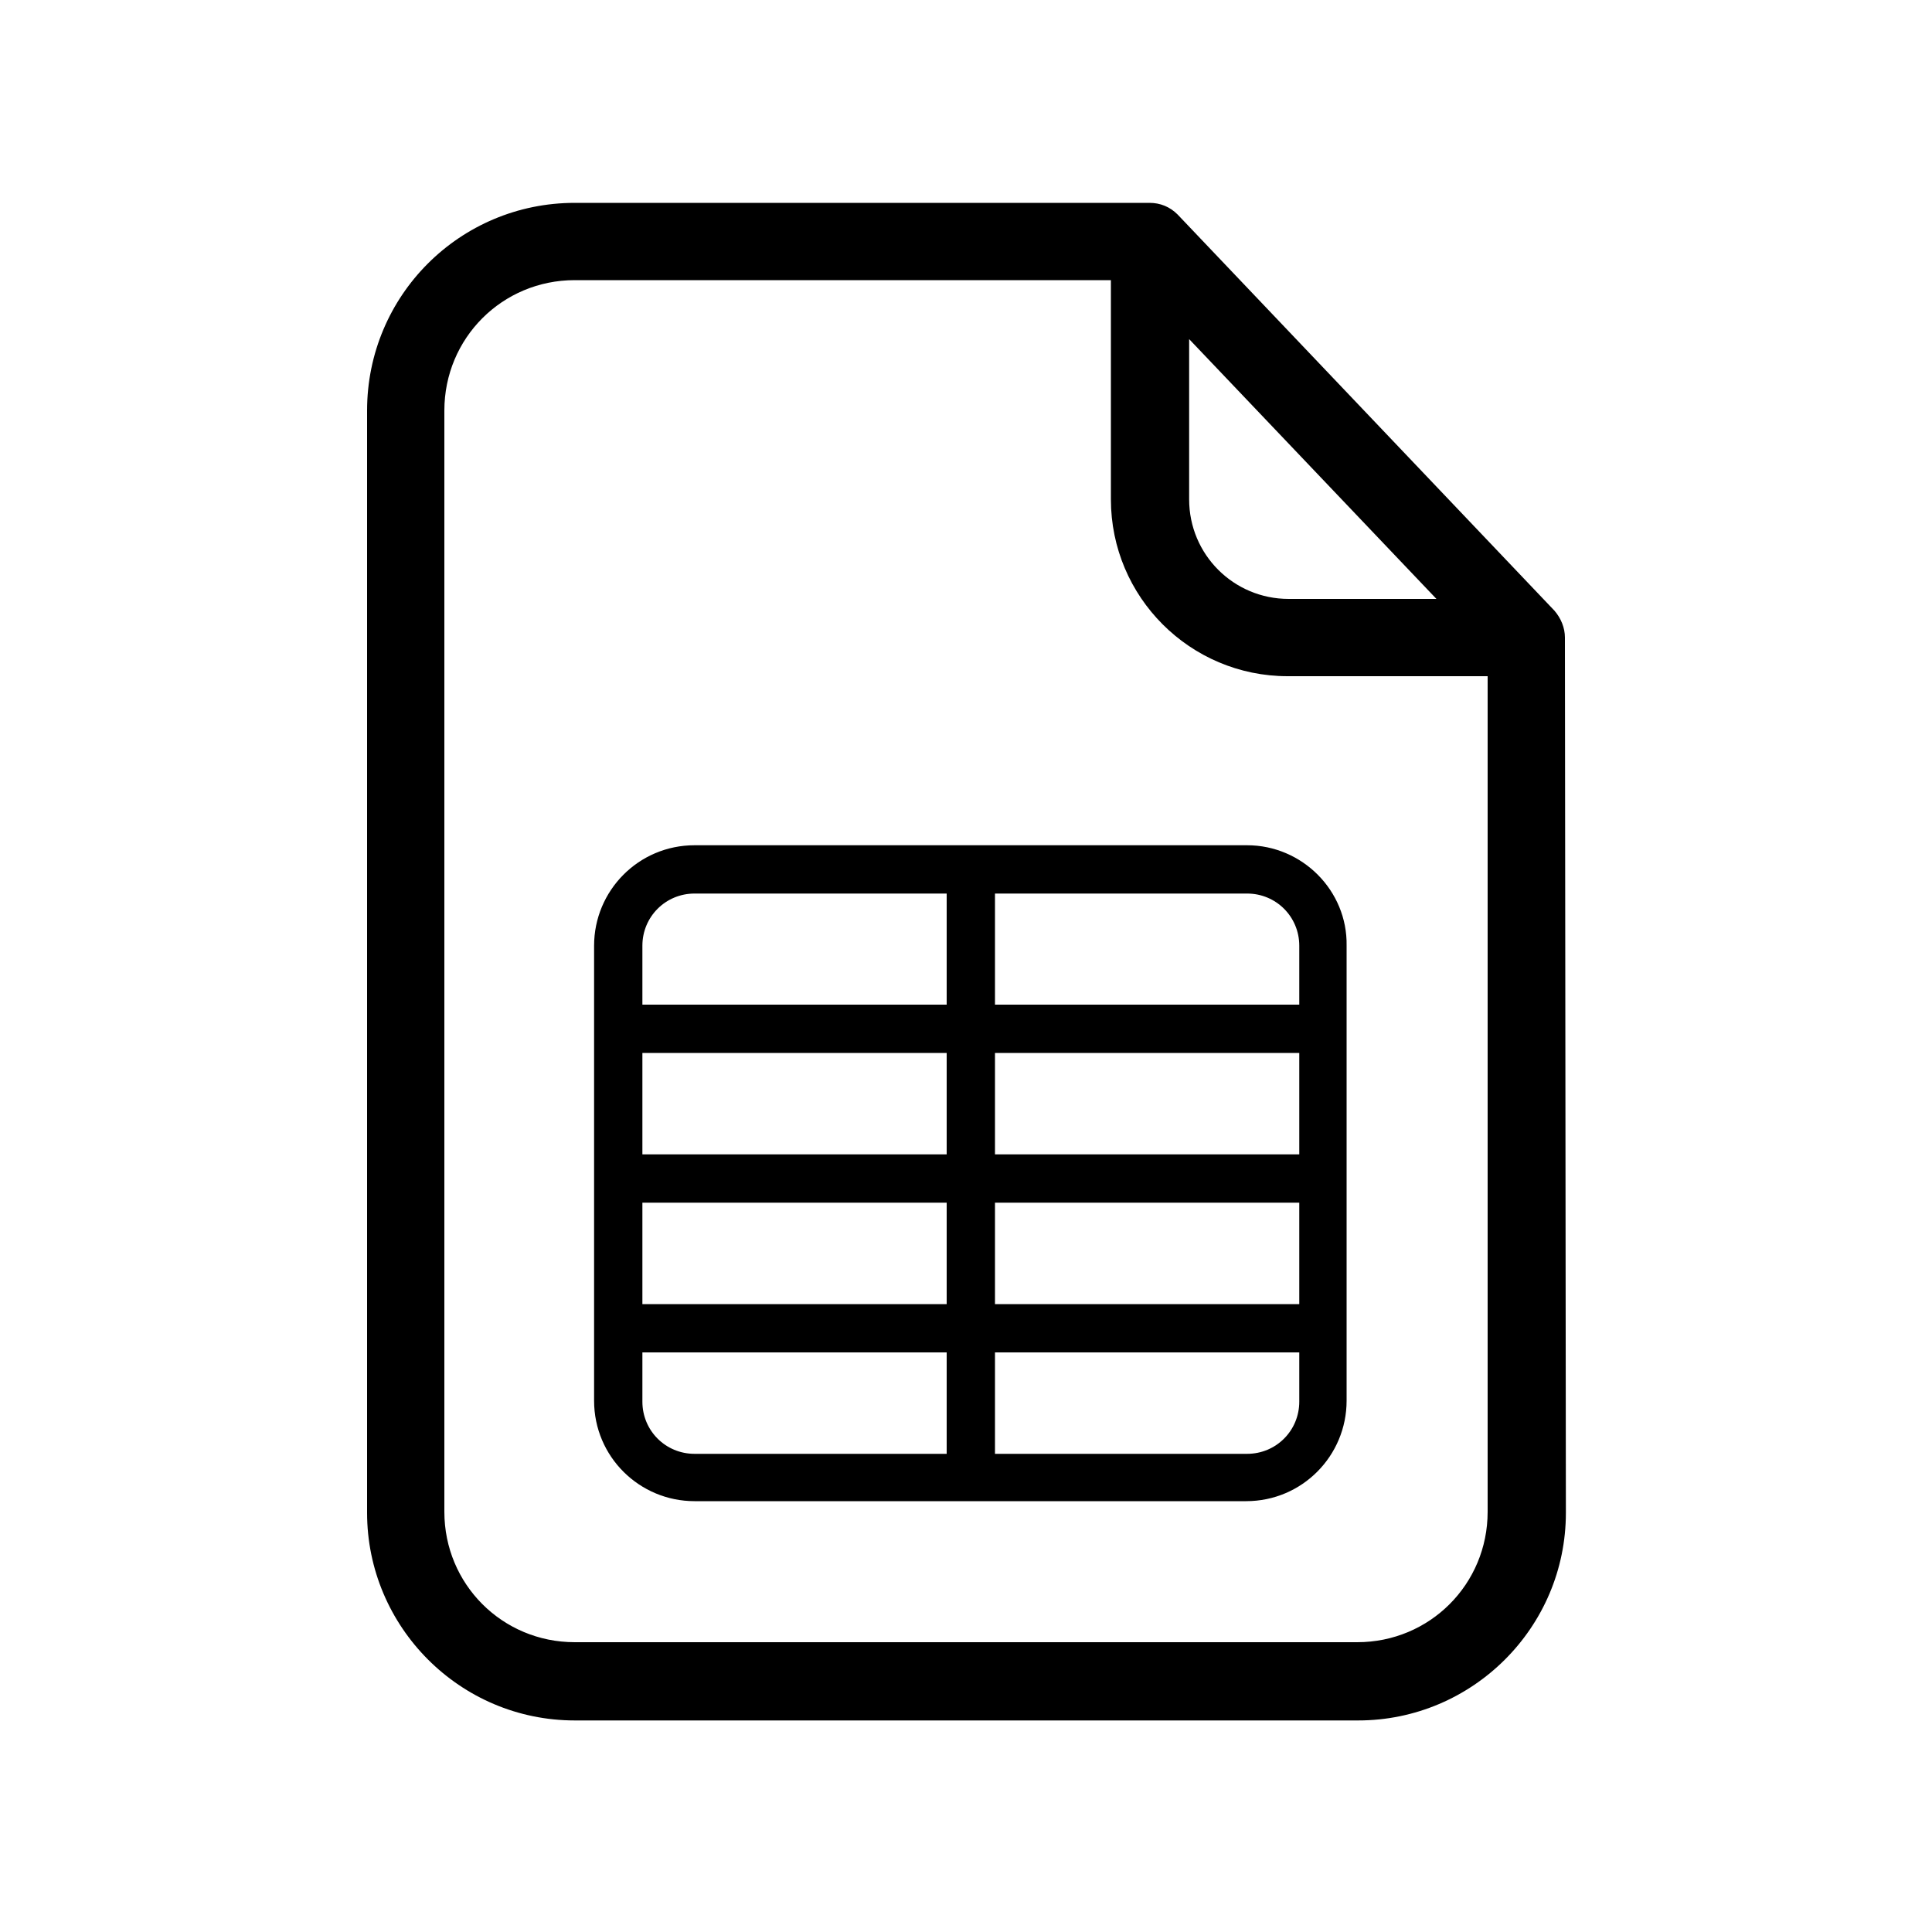
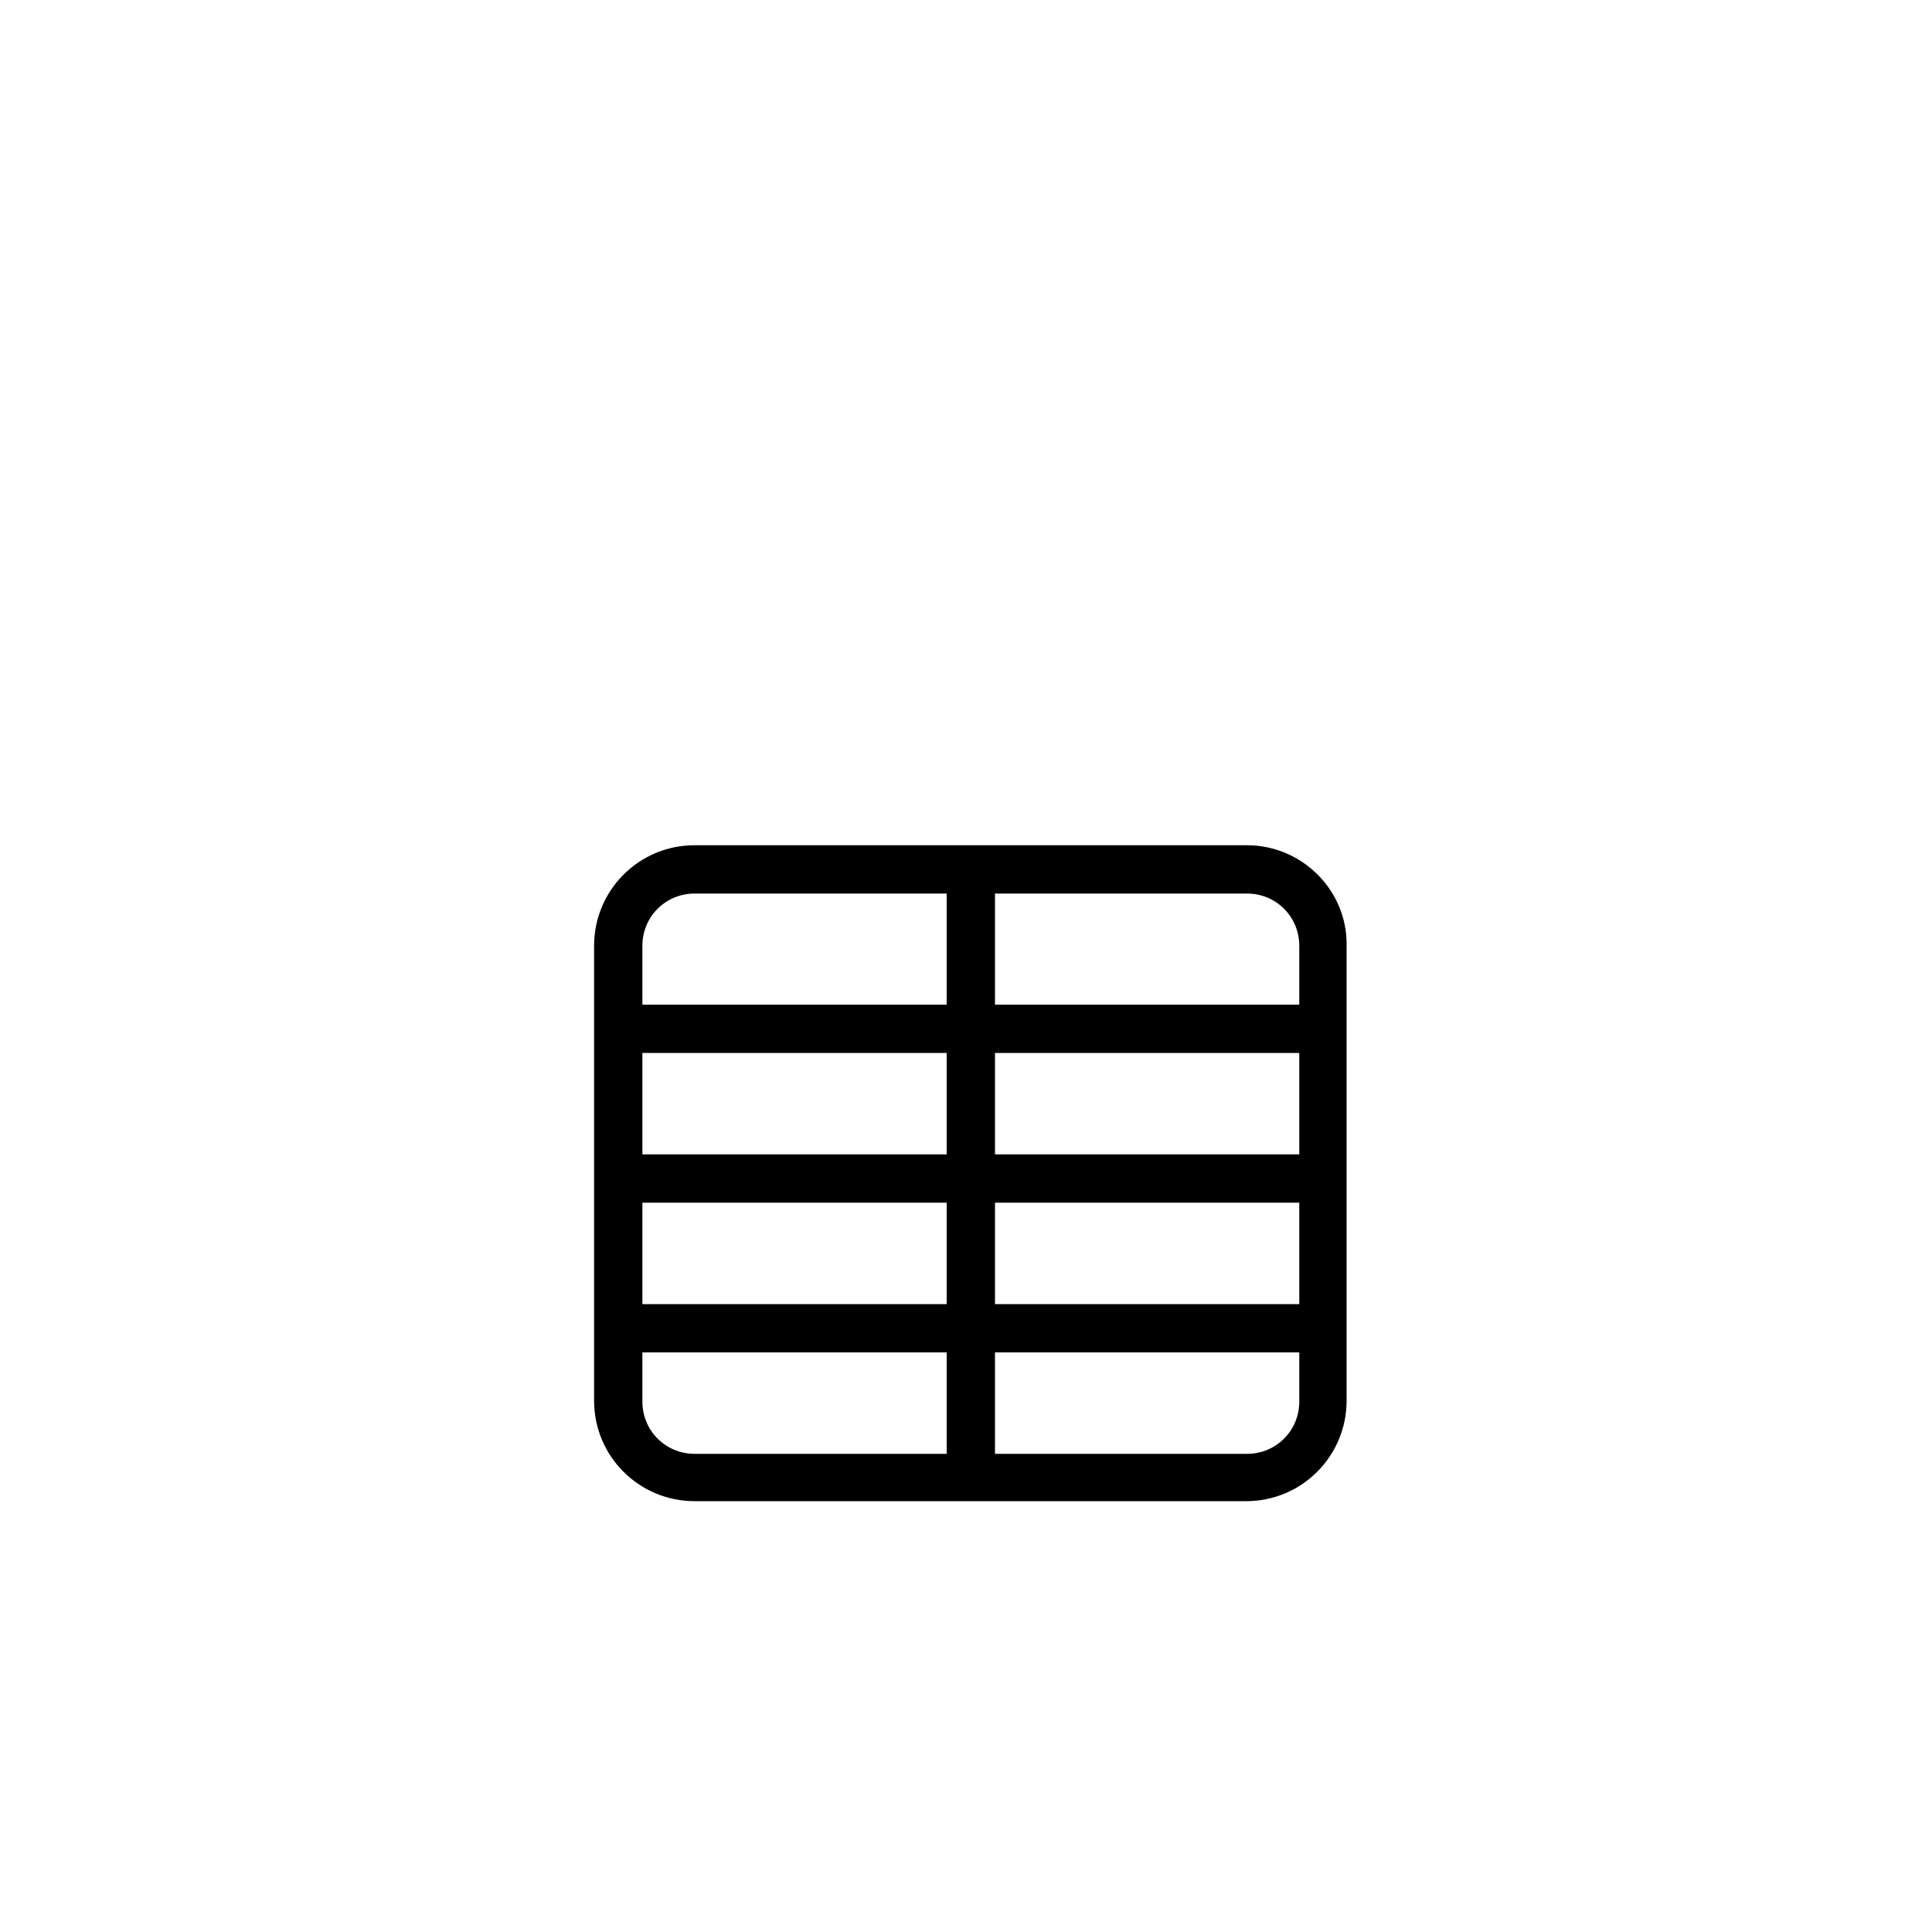
<svg xmlns="http://www.w3.org/2000/svg" id="Capa_1" x="0px" y="0px" viewBox="0 0 200 200" style="enable-background:new 0 0 200 200;" xml:space="preserve">
  <g>
-     <path d="M162,66c0-1-0.4-2-1.1-2.8l-39-41c-0.8-0.8-1.8-1.2-2.9-1.2v0H59.5C47.6,21,38,30.6,38,42.5v114.1  c0,11.8,9.6,21.5,21.5,21.5h81.1c11.8,0,21.5-9.6,21.5-21.5L162,66L162,66z M123,35l25.7,27h-15.3c-5.7,0-10.3-4.6-10.3-10.3V35z   M140.5,170H59.5C52,170,46,164,46,156.5V42.5C46,35,52,29,59.5,29H115v22.7c0,10.1,8.2,18.3,18.3,18.3H154v86.5  C154,164,148,170,140.5,170z" />
    <path d="M129.1,87.5H71.9c-5.8,0-10.4,4.7-10.4,10.4v47.1c0,5.8,4.7,10.4,10.4,10.4h57.1c5.8,0,10.4-4.7,10.4-10.4V97.9  C139.5,92.2,134.8,87.5,129.1,87.5z M98,119.5H66.5V109H98V119.5z M103,109h31.5v10.5H103V109z M66.5,124.5H98V135H66.5V124.5z   M103,124.5h31.5V135H103V124.5z M134.5,97.9v6.1H103V92.5h26.1C132.1,92.5,134.5,94.9,134.5,97.9z M71.9,92.5H98V104H66.5v-6.1  C66.5,94.9,68.9,92.5,71.9,92.5z M66.5,145.1V140H98v10.5H71.9C68.9,150.5,66.5,148.1,66.5,145.1z M129.1,150.5H103V140h31.5v5.1  C134.5,148.1,132.1,150.5,129.1,150.5z" />
  </g>
</svg>